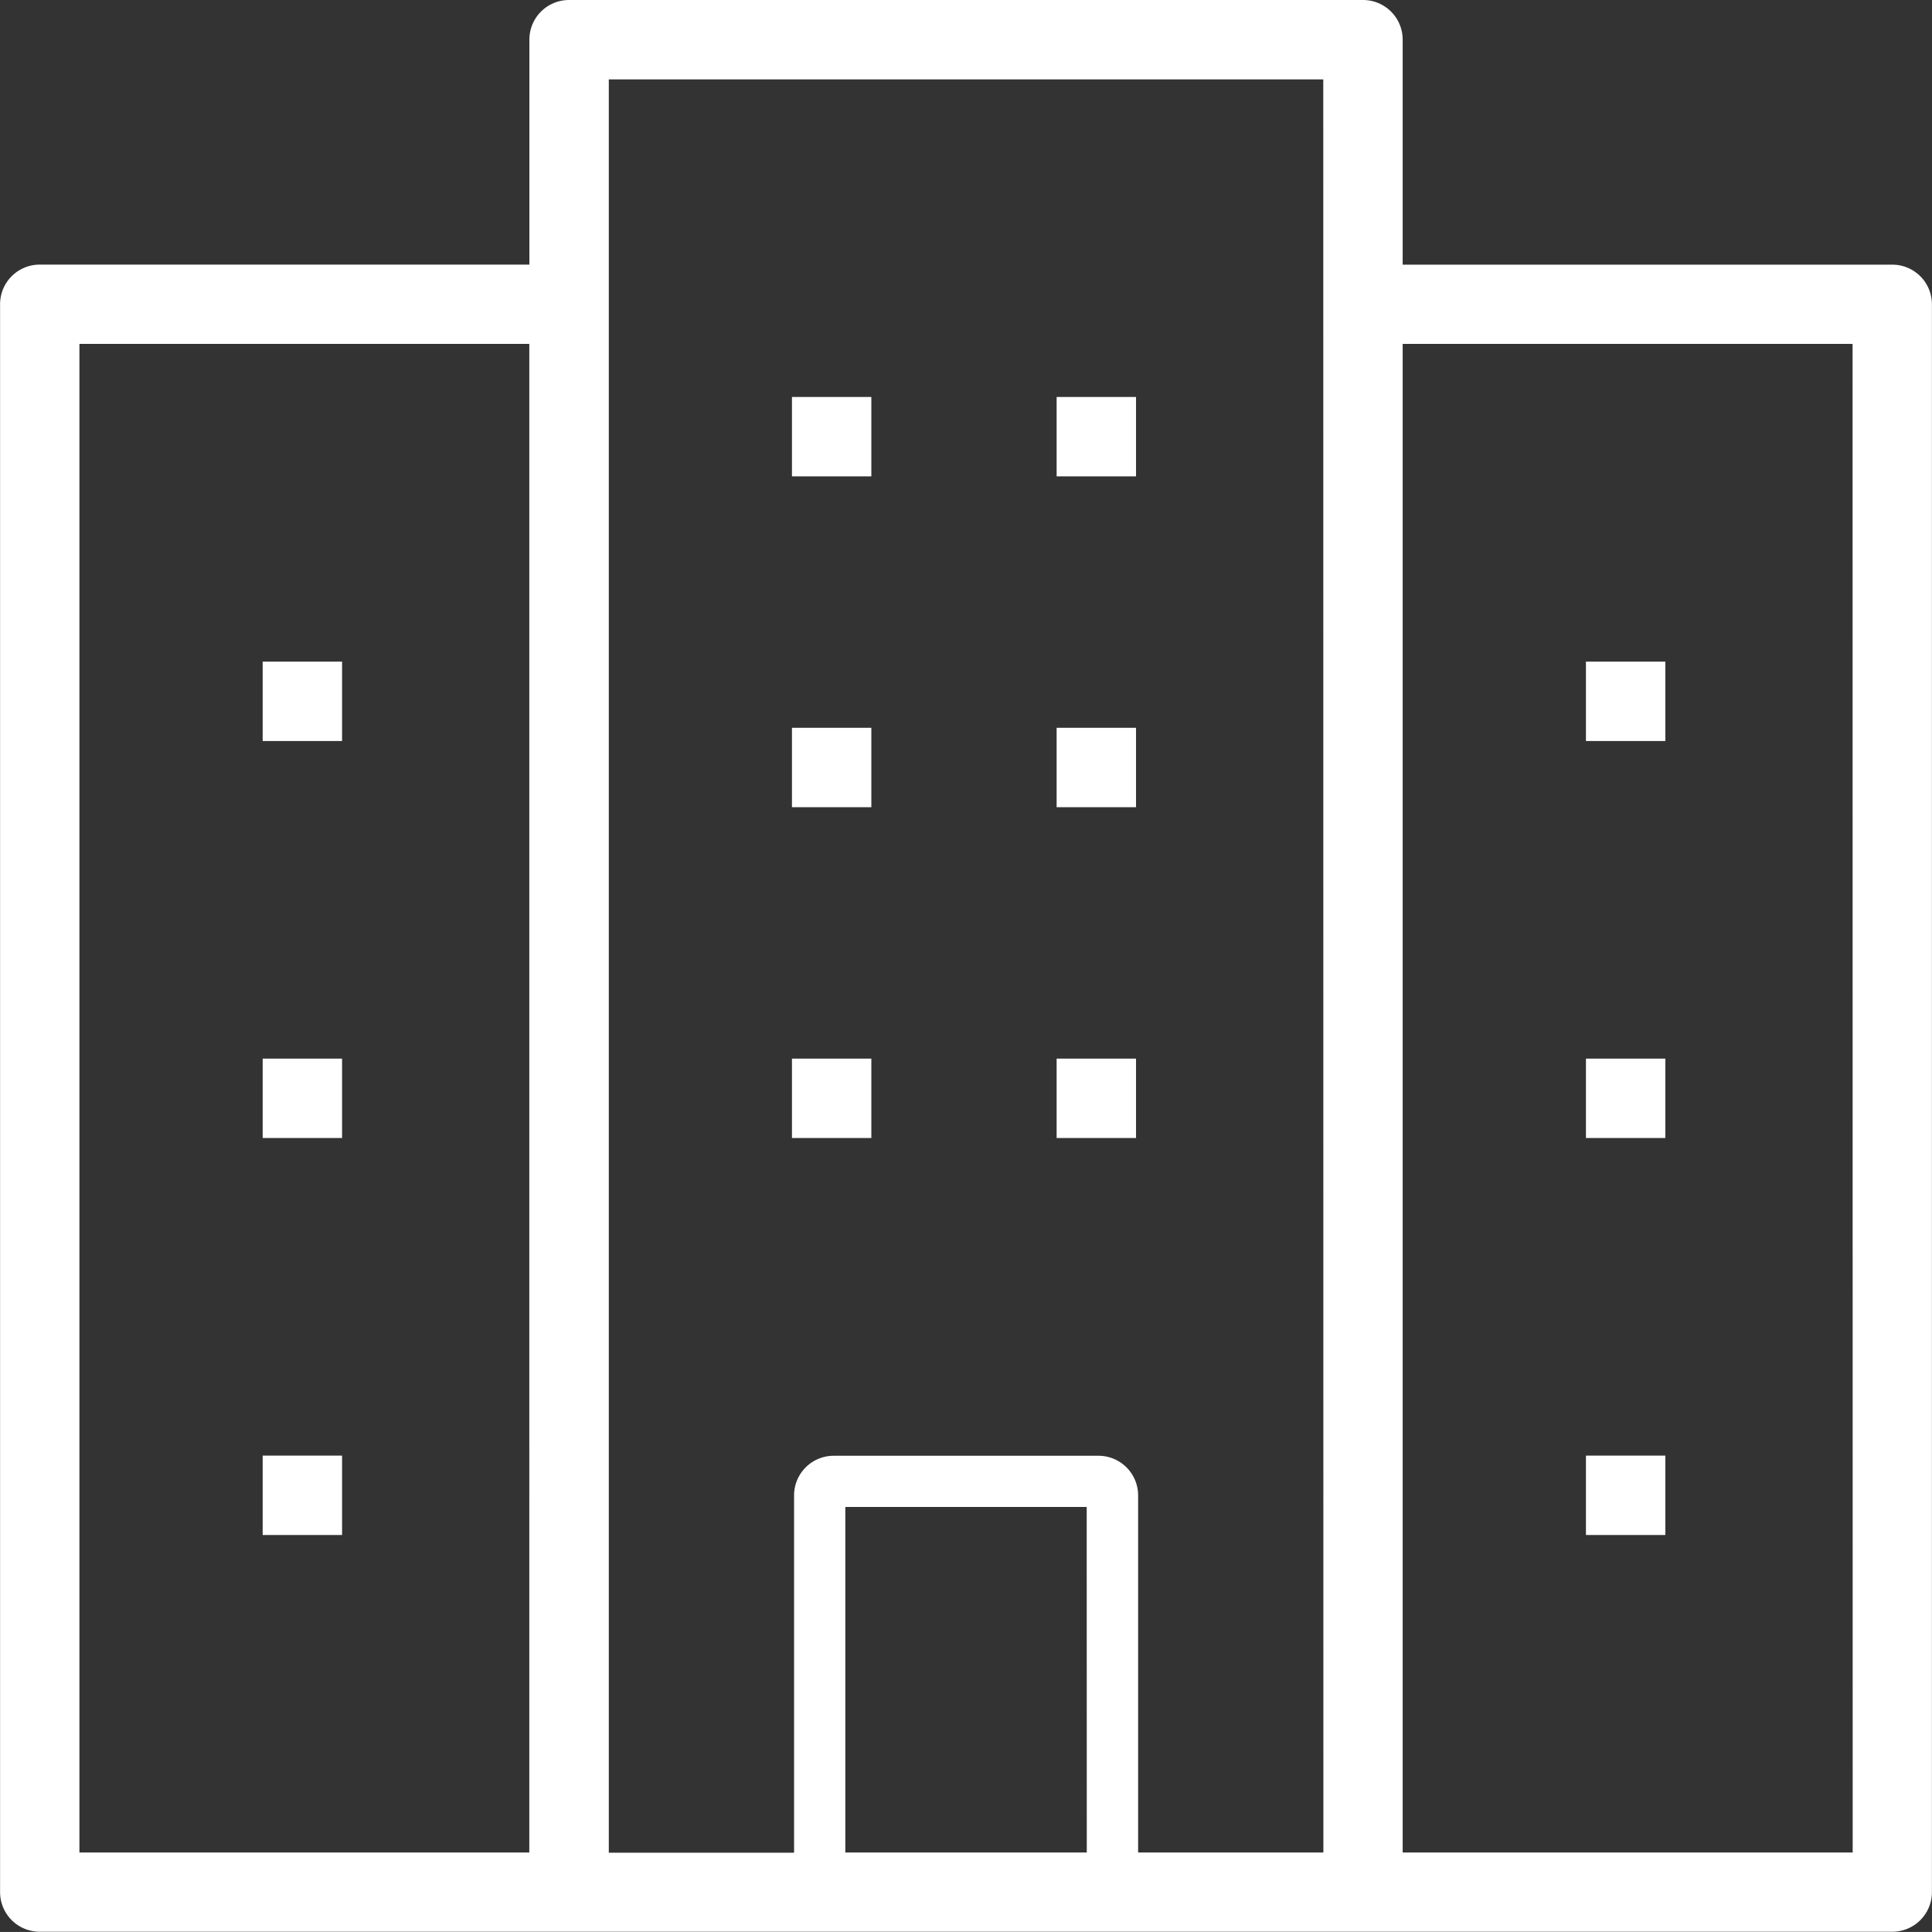
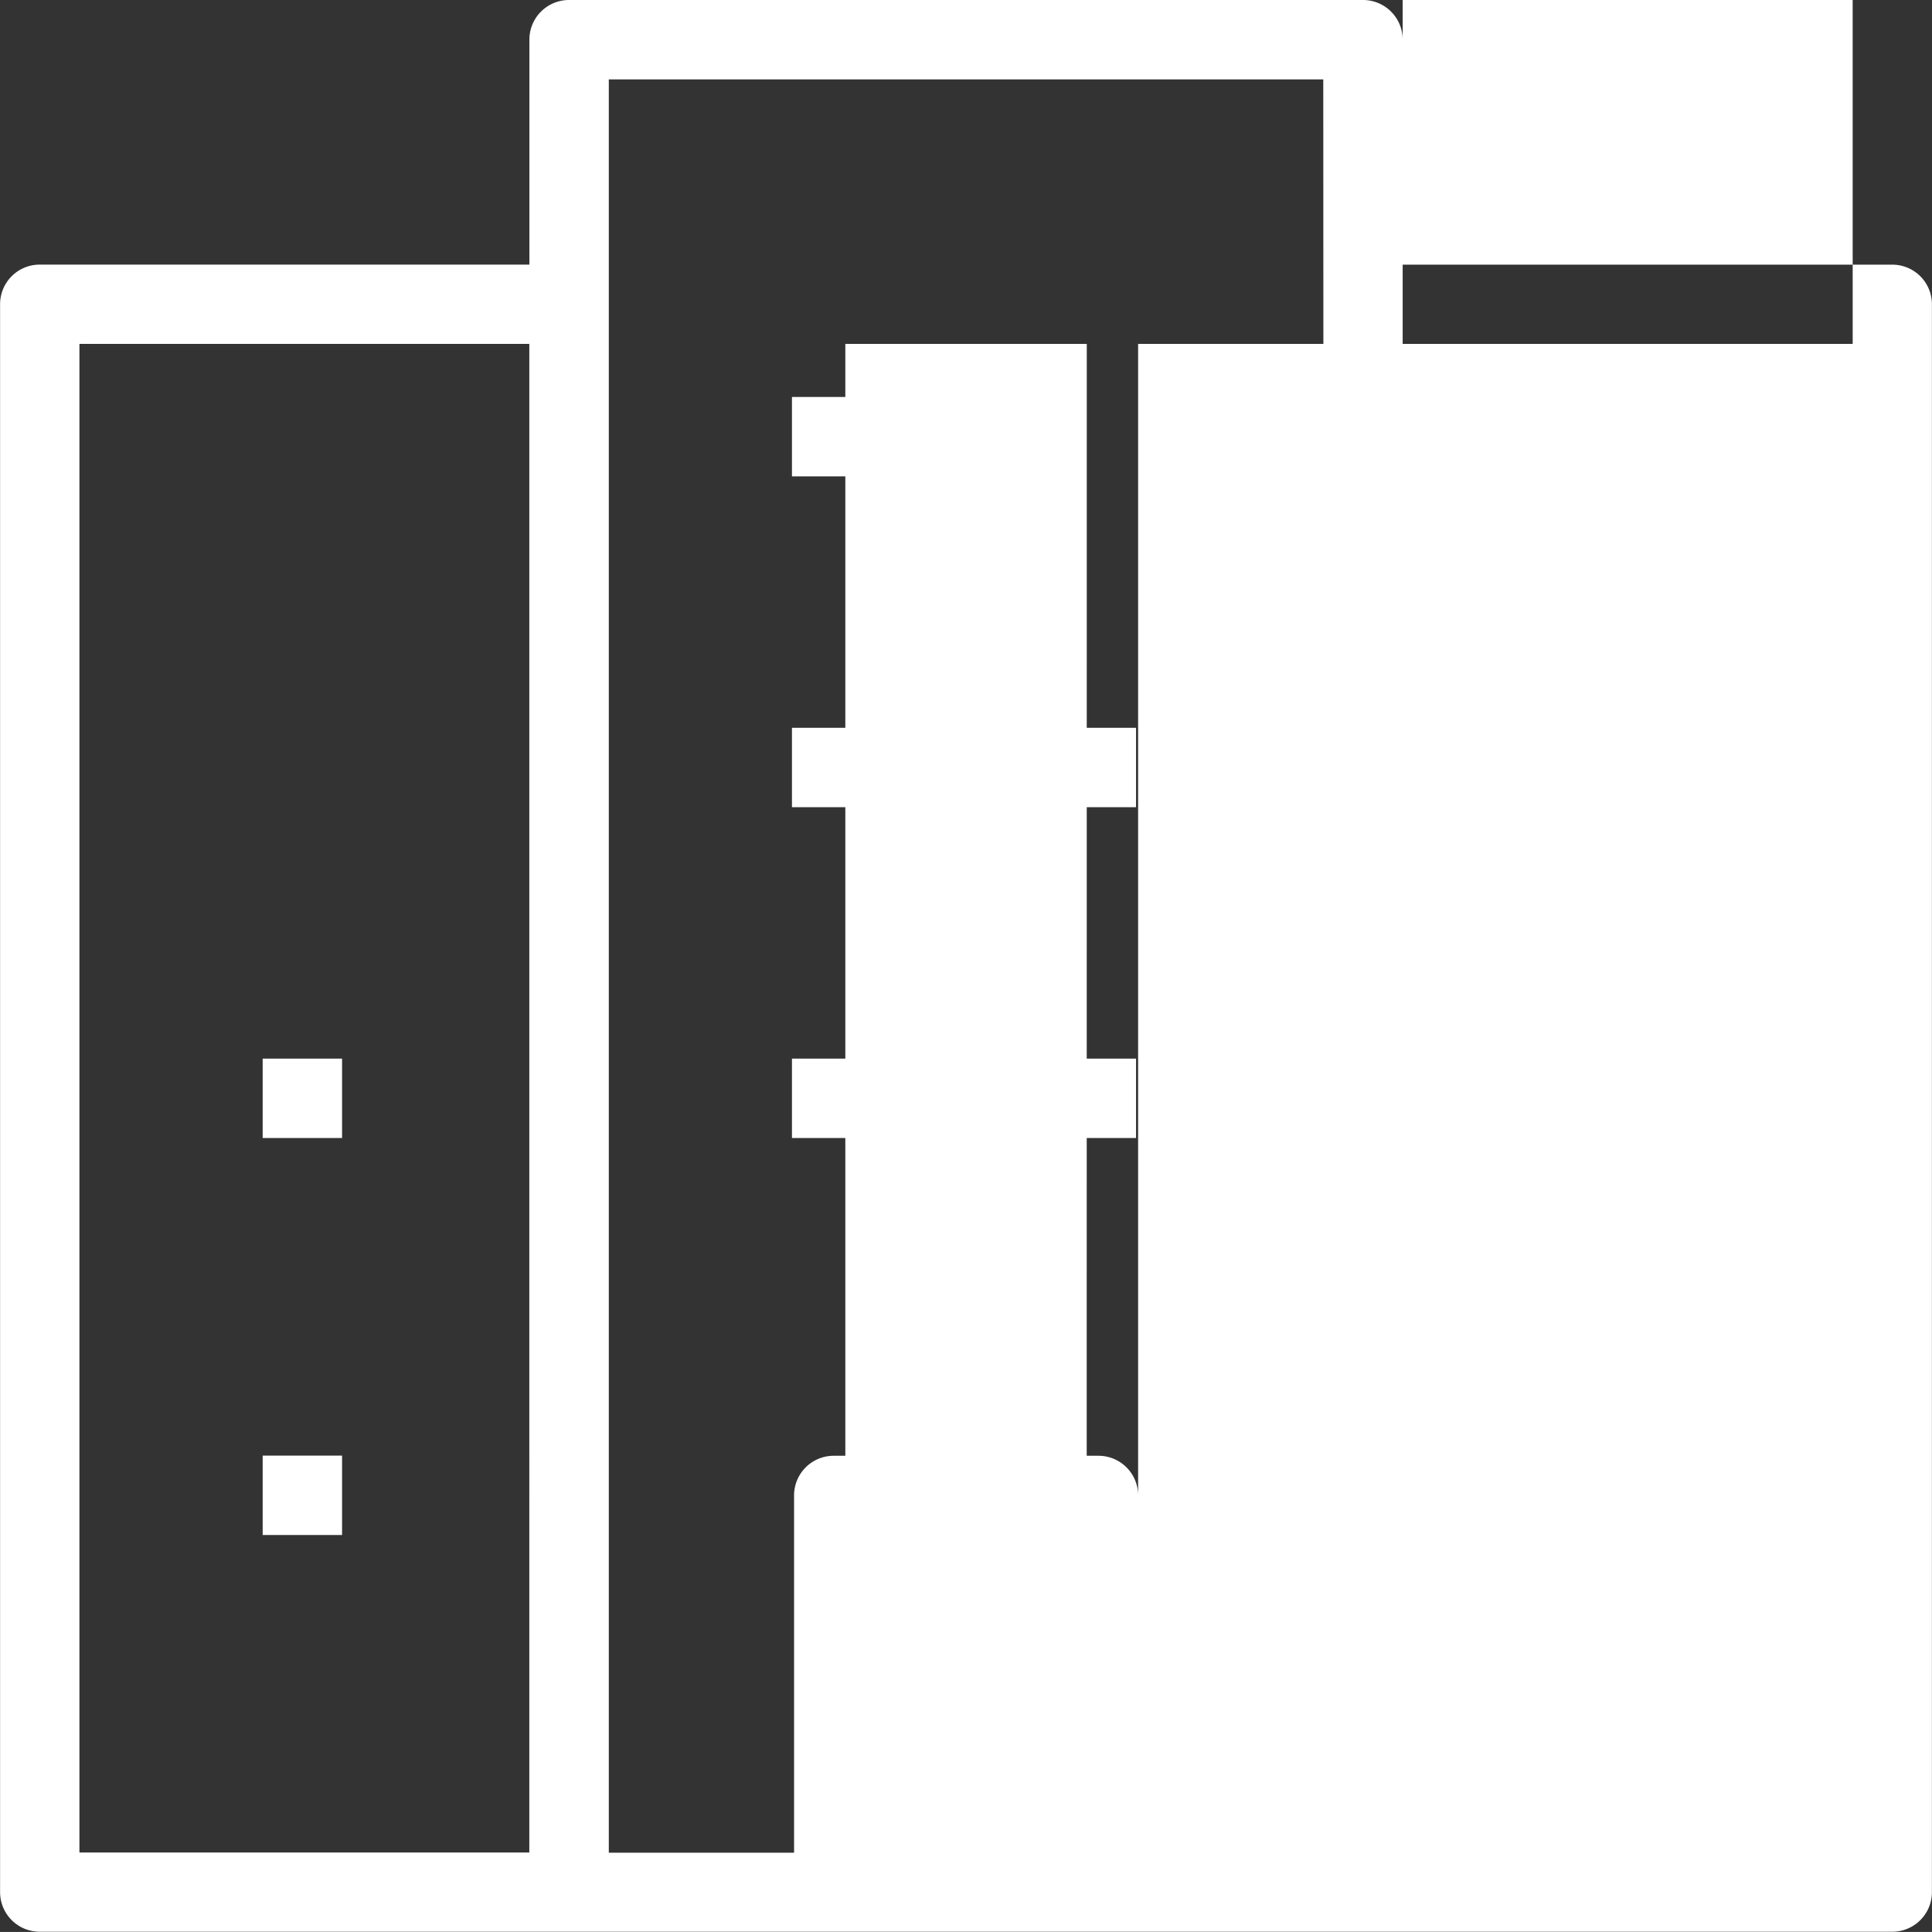
<svg xmlns="http://www.w3.org/2000/svg" width="73.125" height="73.124" viewBox="0 0 73.125 73.124">
  <rect x="0" y="0" width="73.125" height="73.124" fill="#333333" stroke="none" />
  <defs>
    <style>.a{fill:#fff;}</style>
  </defs>
  <g transform="translate(-450.145 -205.5)">
-     <rect class="a" width="3.005" height="3.005" transform="translate(510.172 230.542)" />
-     <rect class="a" width="3.005" height="3.005" transform="translate(510.172 245.568)" />
    <rect class="a" width="3.005" height="3.005" transform="translate(510.172 260.594)" />
-     <rect class="a" width="3.005" height="3.005" transform="translate(460.087 230.542)" />
    <rect class="a" width="3.005" height="3.005" transform="translate(460.087 245.568)" />
    <rect class="a" width="3.005" height="3.005" transform="translate(460.087 260.594)" />
    <rect class="a" width="3.005" height="3.005" transform="translate(480.12 220.525)" />
-     <rect class="a" width="3.005" height="3.005" transform="translate(490.138 220.525)" />
    <rect class="a" width="3.005" height="3.005" transform="translate(480.12 233.047)" />
    <rect class="a" width="3.005" height="3.005" transform="translate(490.138 233.047)" />
    <rect class="a" width="3.005" height="3.005" transform="translate(480.12 245.568)" />
    <rect class="a" width="3.005" height="3.005" transform="translate(490.138 245.568)" />
-     <path class="a" d="M521.767,215.517H503.235V207a1.5,1.5,0,0,0-1.5-1.5H471.682a1.5,1.5,0,0,0-1.5,1.5v8.515H451.648a1.5,1.5,0,0,0-1.5,1.5v60.1a1.5,1.5,0,0,0,1.5,1.5h70.119a1.5,1.5,0,0,0,1.5-1.5v-60.1A1.5,1.5,0,0,0,521.767,215.517Zm-51.588,60.1H453.151v-57.1h17.028Zm21.1,0H482.14V262.538h9.136Zm8.955,0h-7.012V262.1a1.5,1.5,0,0,0-1.5-1.5H481.7a1.5,1.5,0,0,0-1.5,1.5v13.523h-7.012V208.505H500.23Zm20.034,0H503.235v-57.1h17.029Z" transform="translate(0 0)" />
+     <path class="a" d="M521.767,215.517H503.235V207a1.5,1.5,0,0,0-1.5-1.5H471.682a1.5,1.5,0,0,0-1.5,1.5v8.515H451.648a1.5,1.5,0,0,0-1.5,1.5v60.1a1.5,1.5,0,0,0,1.5,1.5h70.119a1.5,1.5,0,0,0,1.5-1.5v-60.1A1.5,1.5,0,0,0,521.767,215.517Zm-51.588,60.1H453.151v-57.1h17.028m21.1,0H482.14V262.538h9.136Zm8.955,0h-7.012V262.1a1.5,1.5,0,0,0-1.5-1.5H481.7a1.5,1.5,0,0,0-1.5,1.5v13.523h-7.012V208.505H500.23Zm20.034,0H503.235v-57.1h17.029Z" transform="translate(0 0)" />
  </g>
</svg>